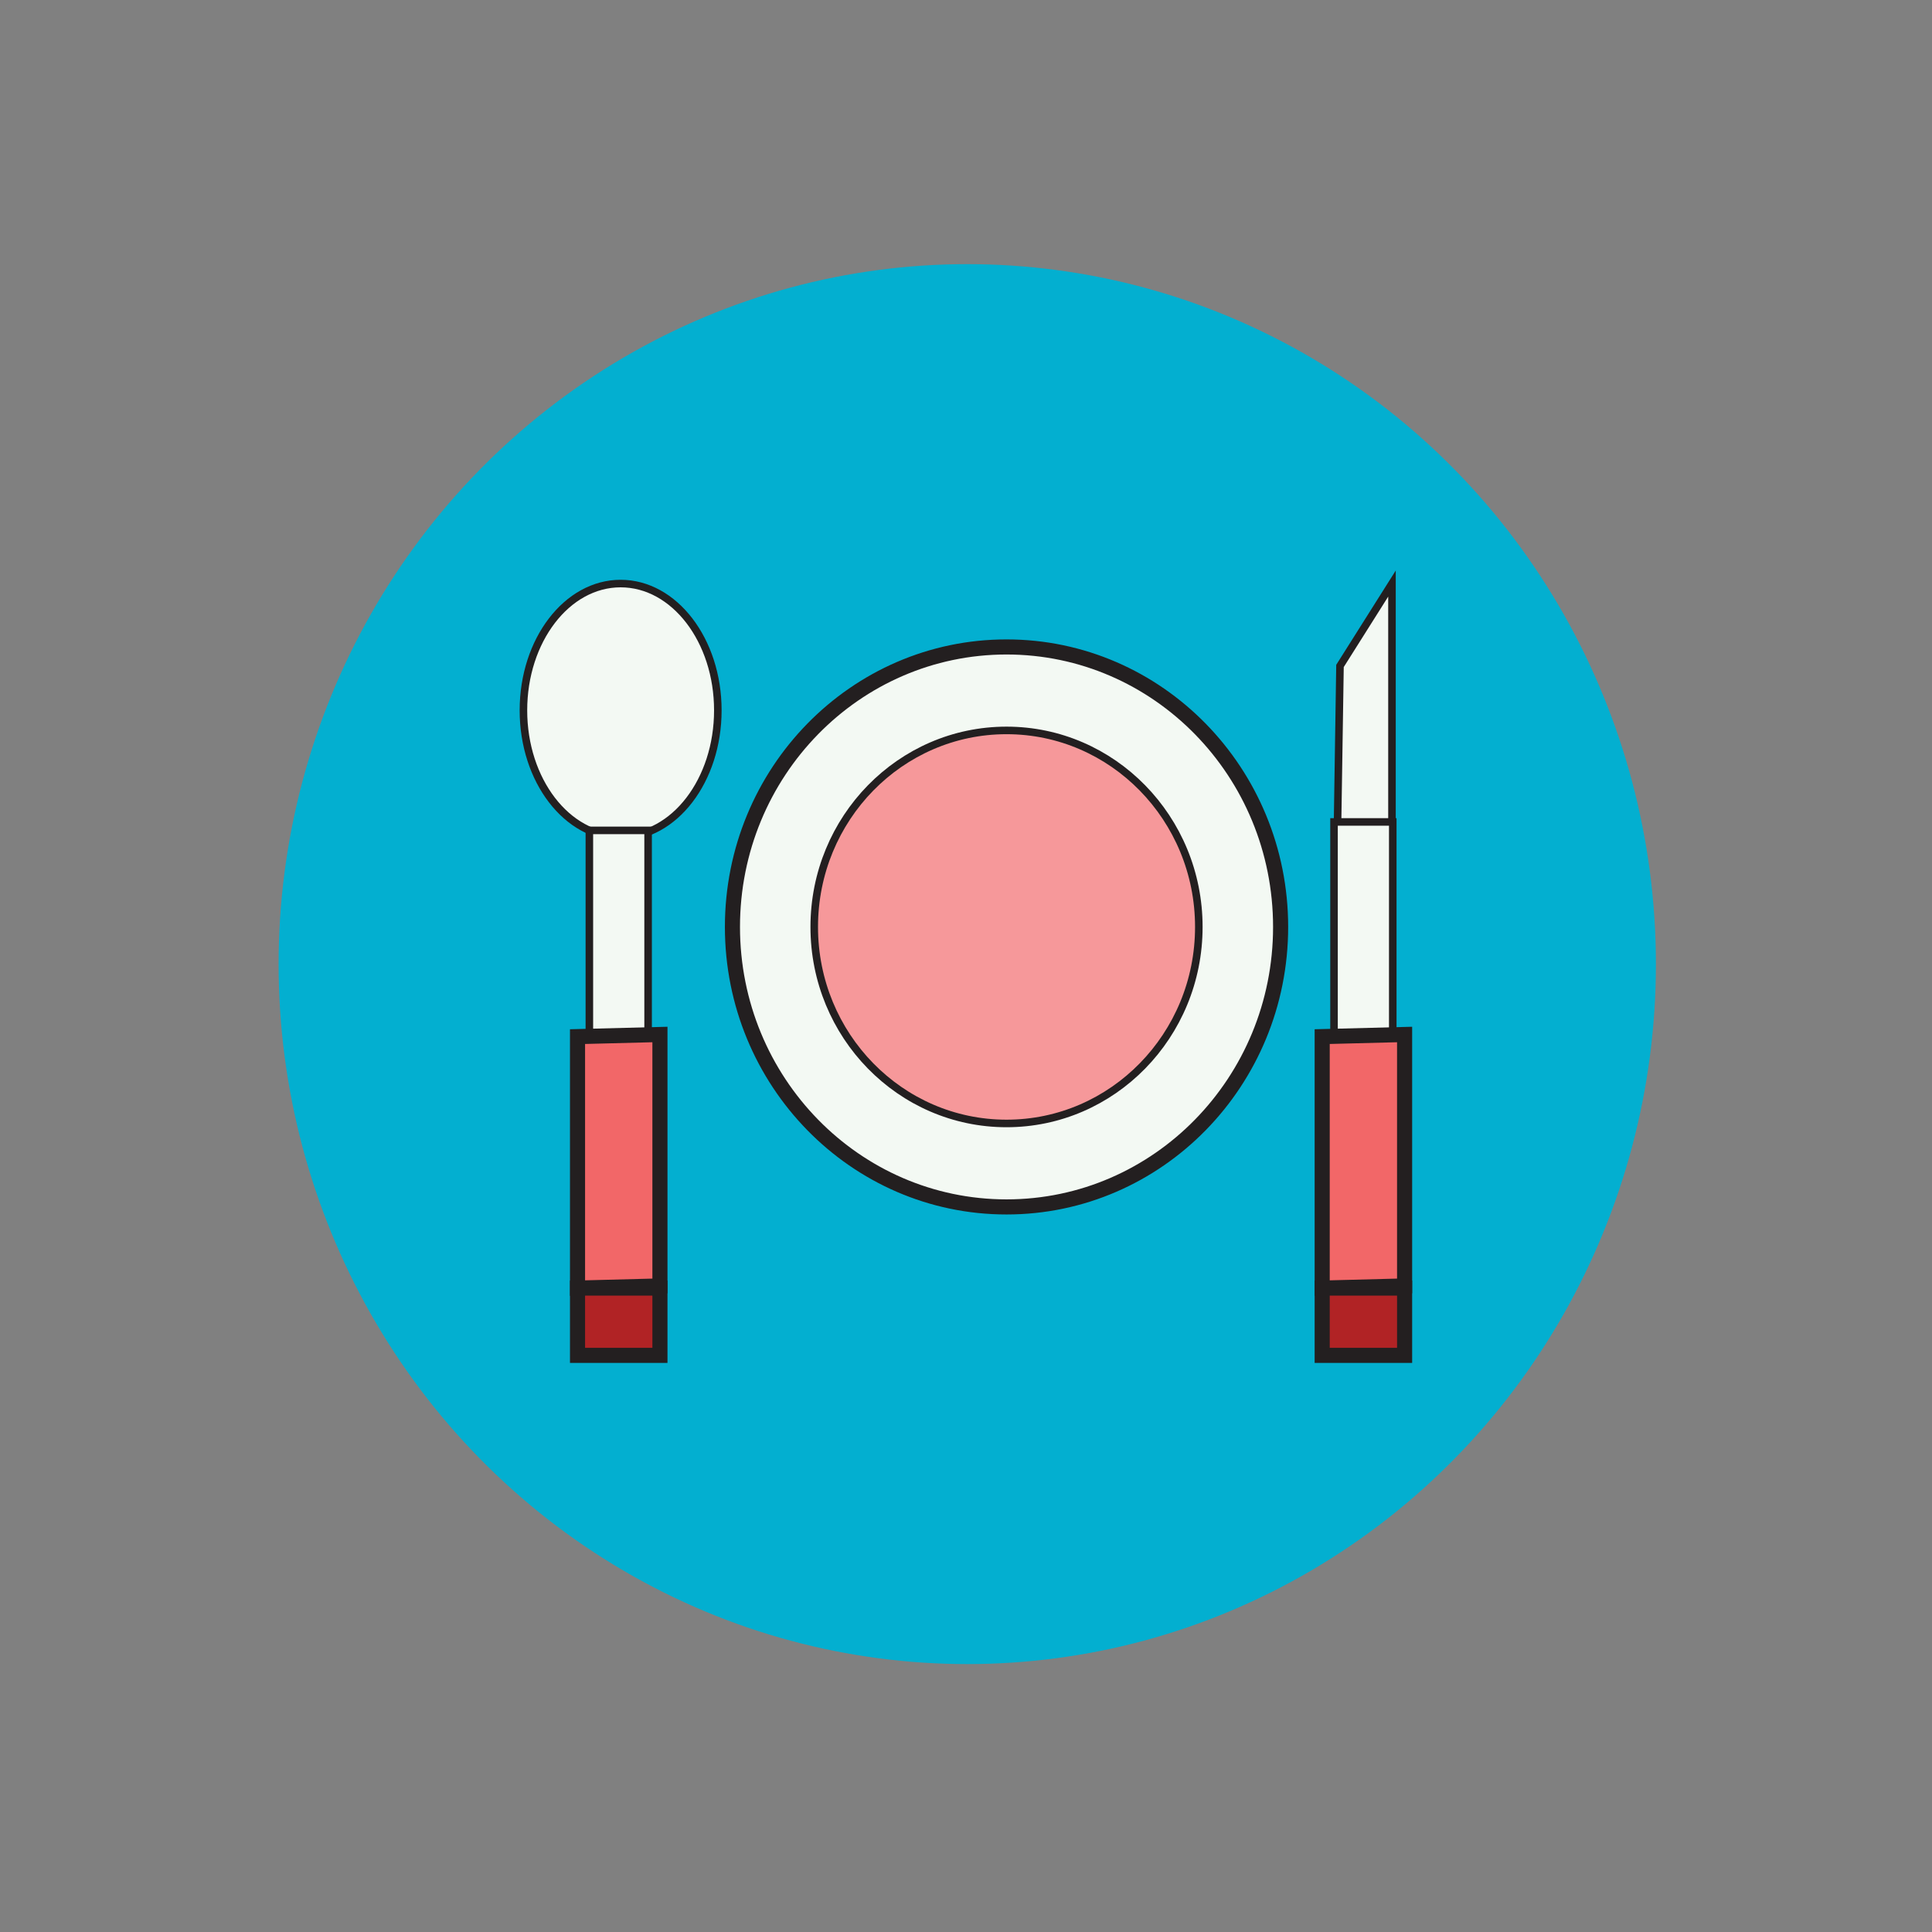
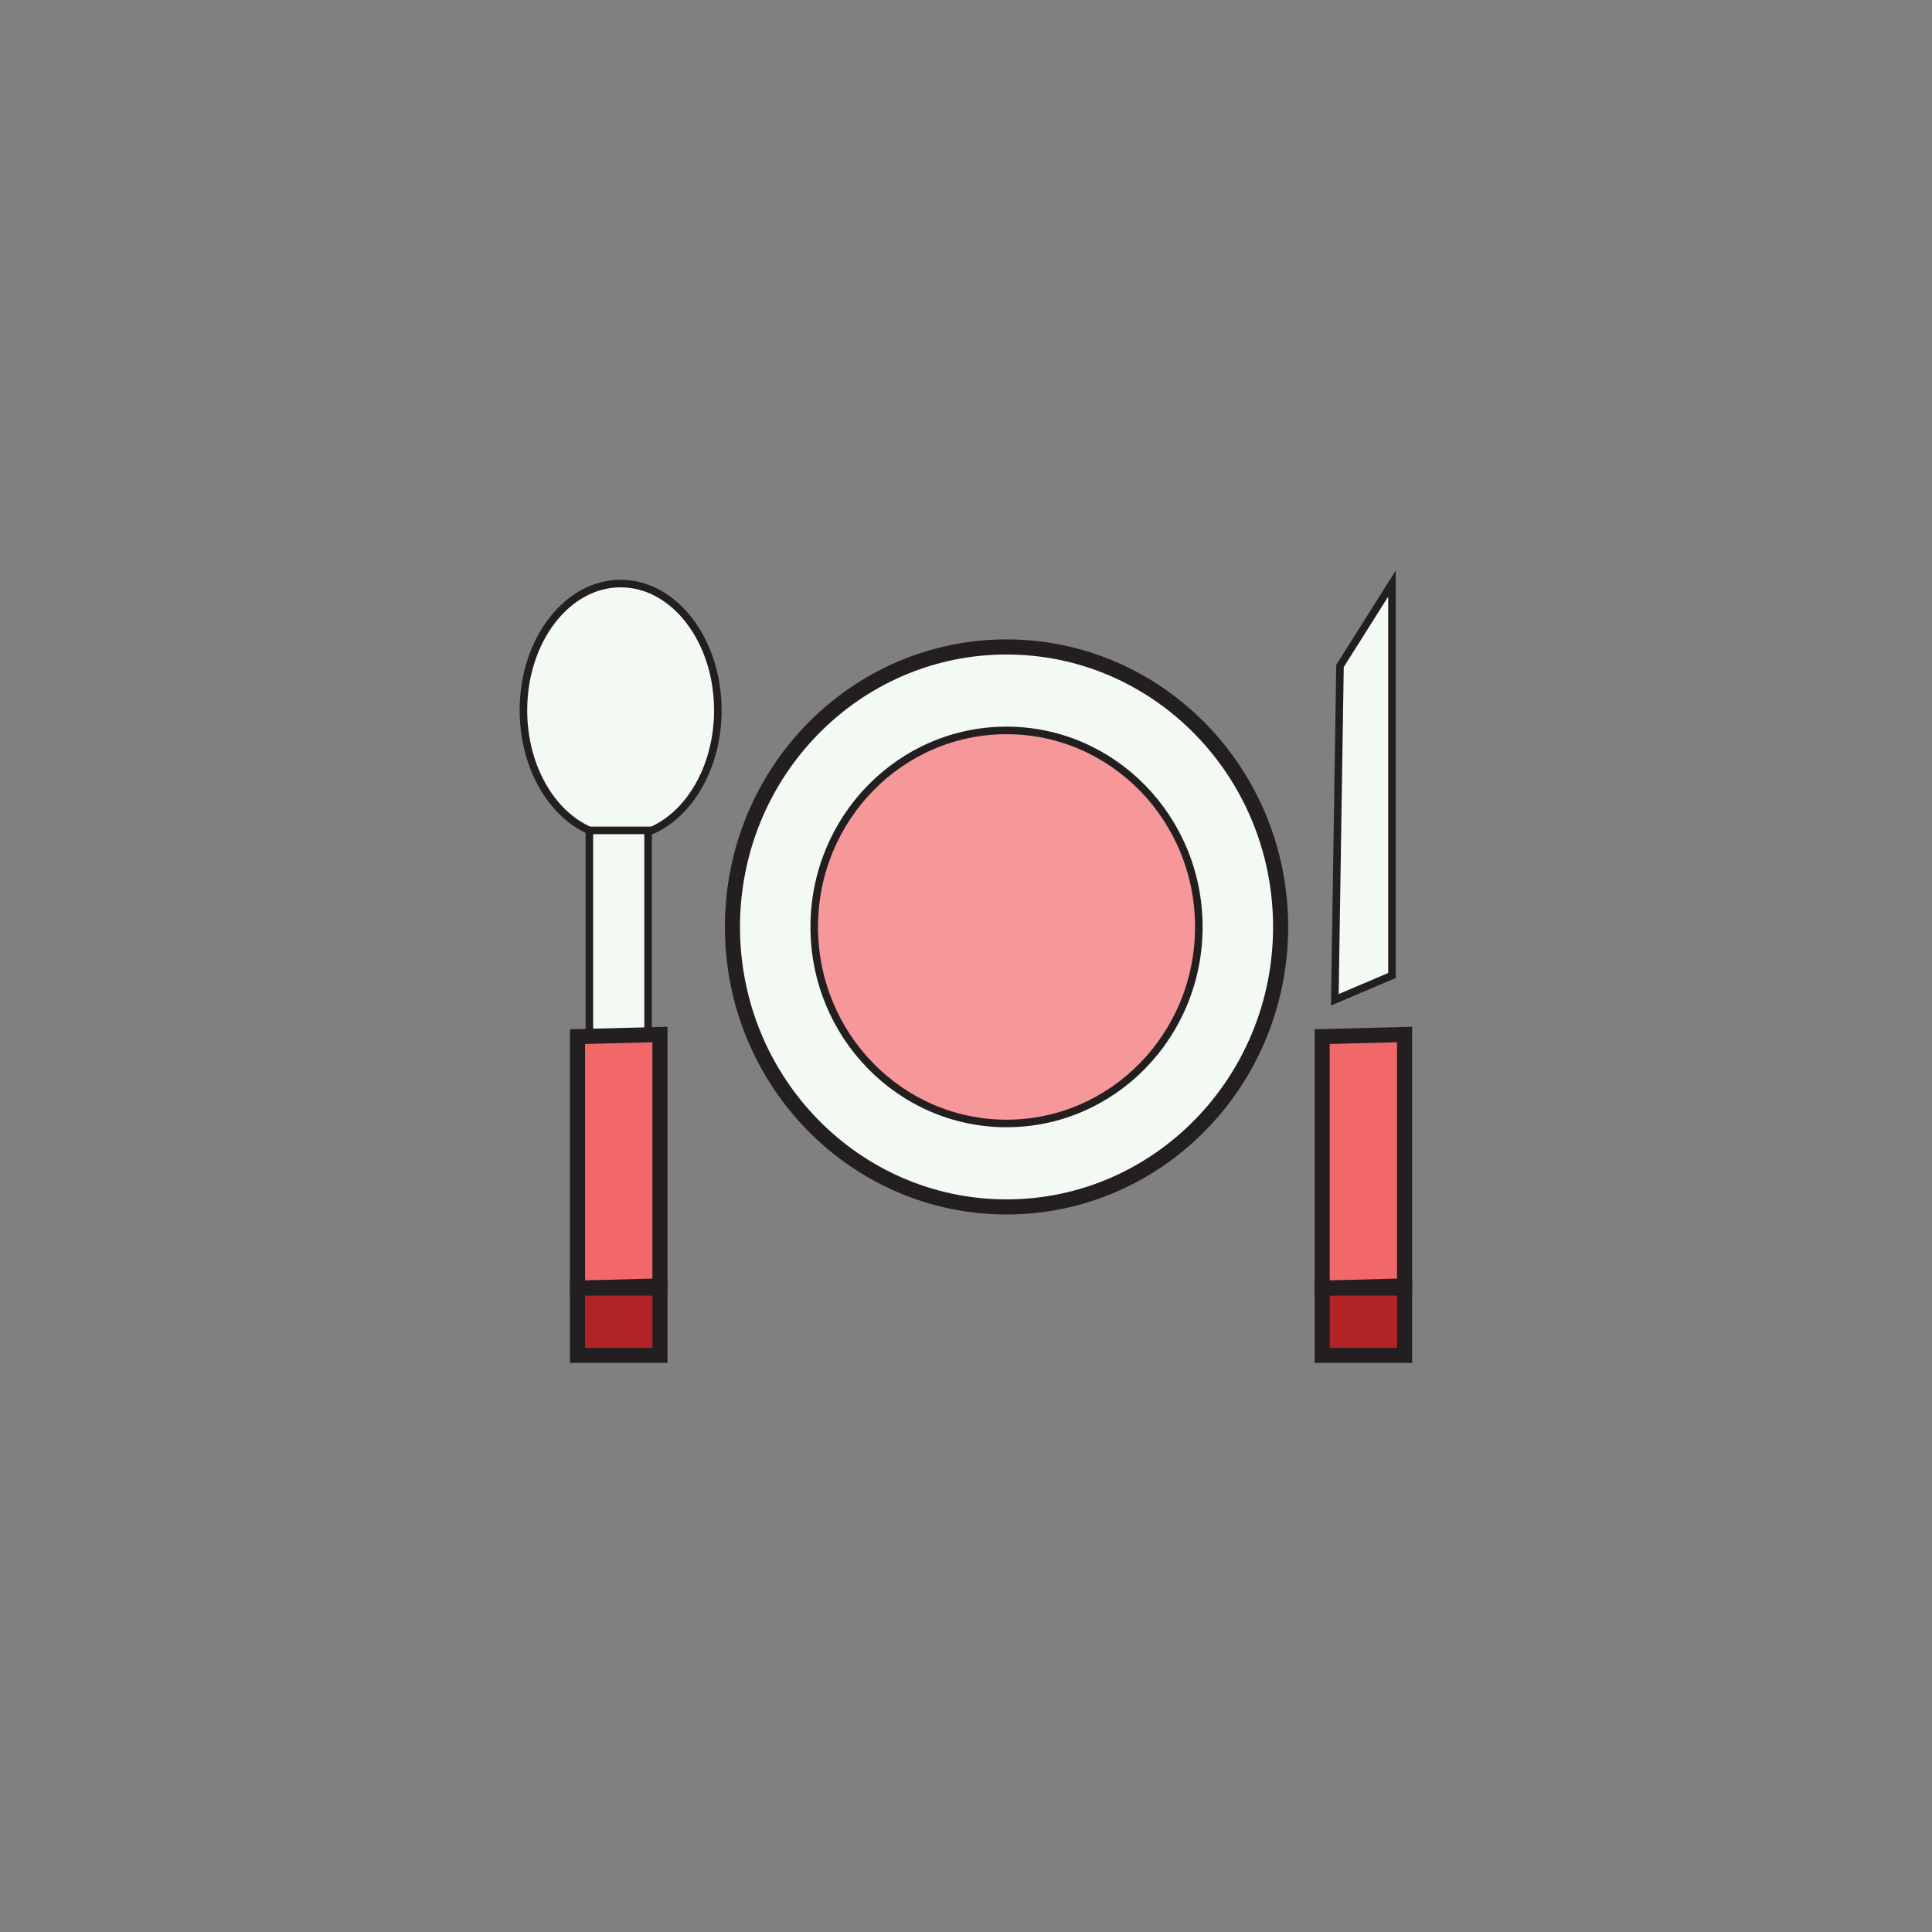
<svg xmlns="http://www.w3.org/2000/svg" enable-background="new 0 0 512 512" height="512px" id="Layer_1" version="1.1" viewBox="0 0 512 512" width="512px" xml:space="preserve">
  <rect x="0" y="0" width="512" height="512" fill="#808080" stroke="none" />
-   <ellipse cx="256.333" cy="255.5" fill="#03AFD0" rx="182.5" ry="185.5" />
  <g>
    <ellipse cx="164.474" cy="188.248" fill="#F3F9F3" rx="25.76" ry="33.6" stroke="#231F20" stroke-miterlimit="10" stroke-width="2" />
    <rect fill="#F3F9F3" height="108.187" stroke="#231F20" stroke-miterlimit="10" stroke-width="2" width="15.567" x="156.187" y="220.061" />
  </g>
  <g>
    <polygon fill="#F3F9F3" points="368.888,258.513 353.739,264.961    355.112,176.481 368.888,154.648  " stroke="#231F20" stroke-miterlimit="10" stroke-width="2" />
-     <rect fill="#F3F9F3" height="108.187" stroke="#231F20" stroke-miterlimit="10" stroke-width="2" width="15.567" x="353.53" y="217.821" />
  </g>
  <ellipse cx="266.741" cy="245.648" fill="#F3F9F3" rx="72.636" ry="74.2" stroke="#231F20" stroke-miterlimit="10" stroke-width="4" />
  <ellipse cx="266.741" cy="245.648" fill="#F6989A" rx="50.96" ry="52.08" stroke="#231F20" stroke-miterlimit="10" stroke-width="2" />
  <polygon fill="#F26768" points="174.89,340.794 153.05,341.354   153.05,274.714 174.89,274.154 " stroke="#231F20" stroke-miterlimit="10" stroke-width="4" />
  <polygon fill="#F26768" points="372.234,340.794 350.394,341.354   350.394,274.714 372.234,274.154 " stroke="#231F20" stroke-miterlimit="10" stroke-width="4" />
  <rect fill="#B12325" height="17.834" stroke="#231F20" stroke-miterlimit="10" stroke-width="4" width="21.84" x="153.05" y="341.354" />
  <rect fill="#B12325" height="17.834" stroke="#231F20" stroke-miterlimit="10" stroke-width="4" width="21.84" x="350.394" y="341.354" />
</svg>